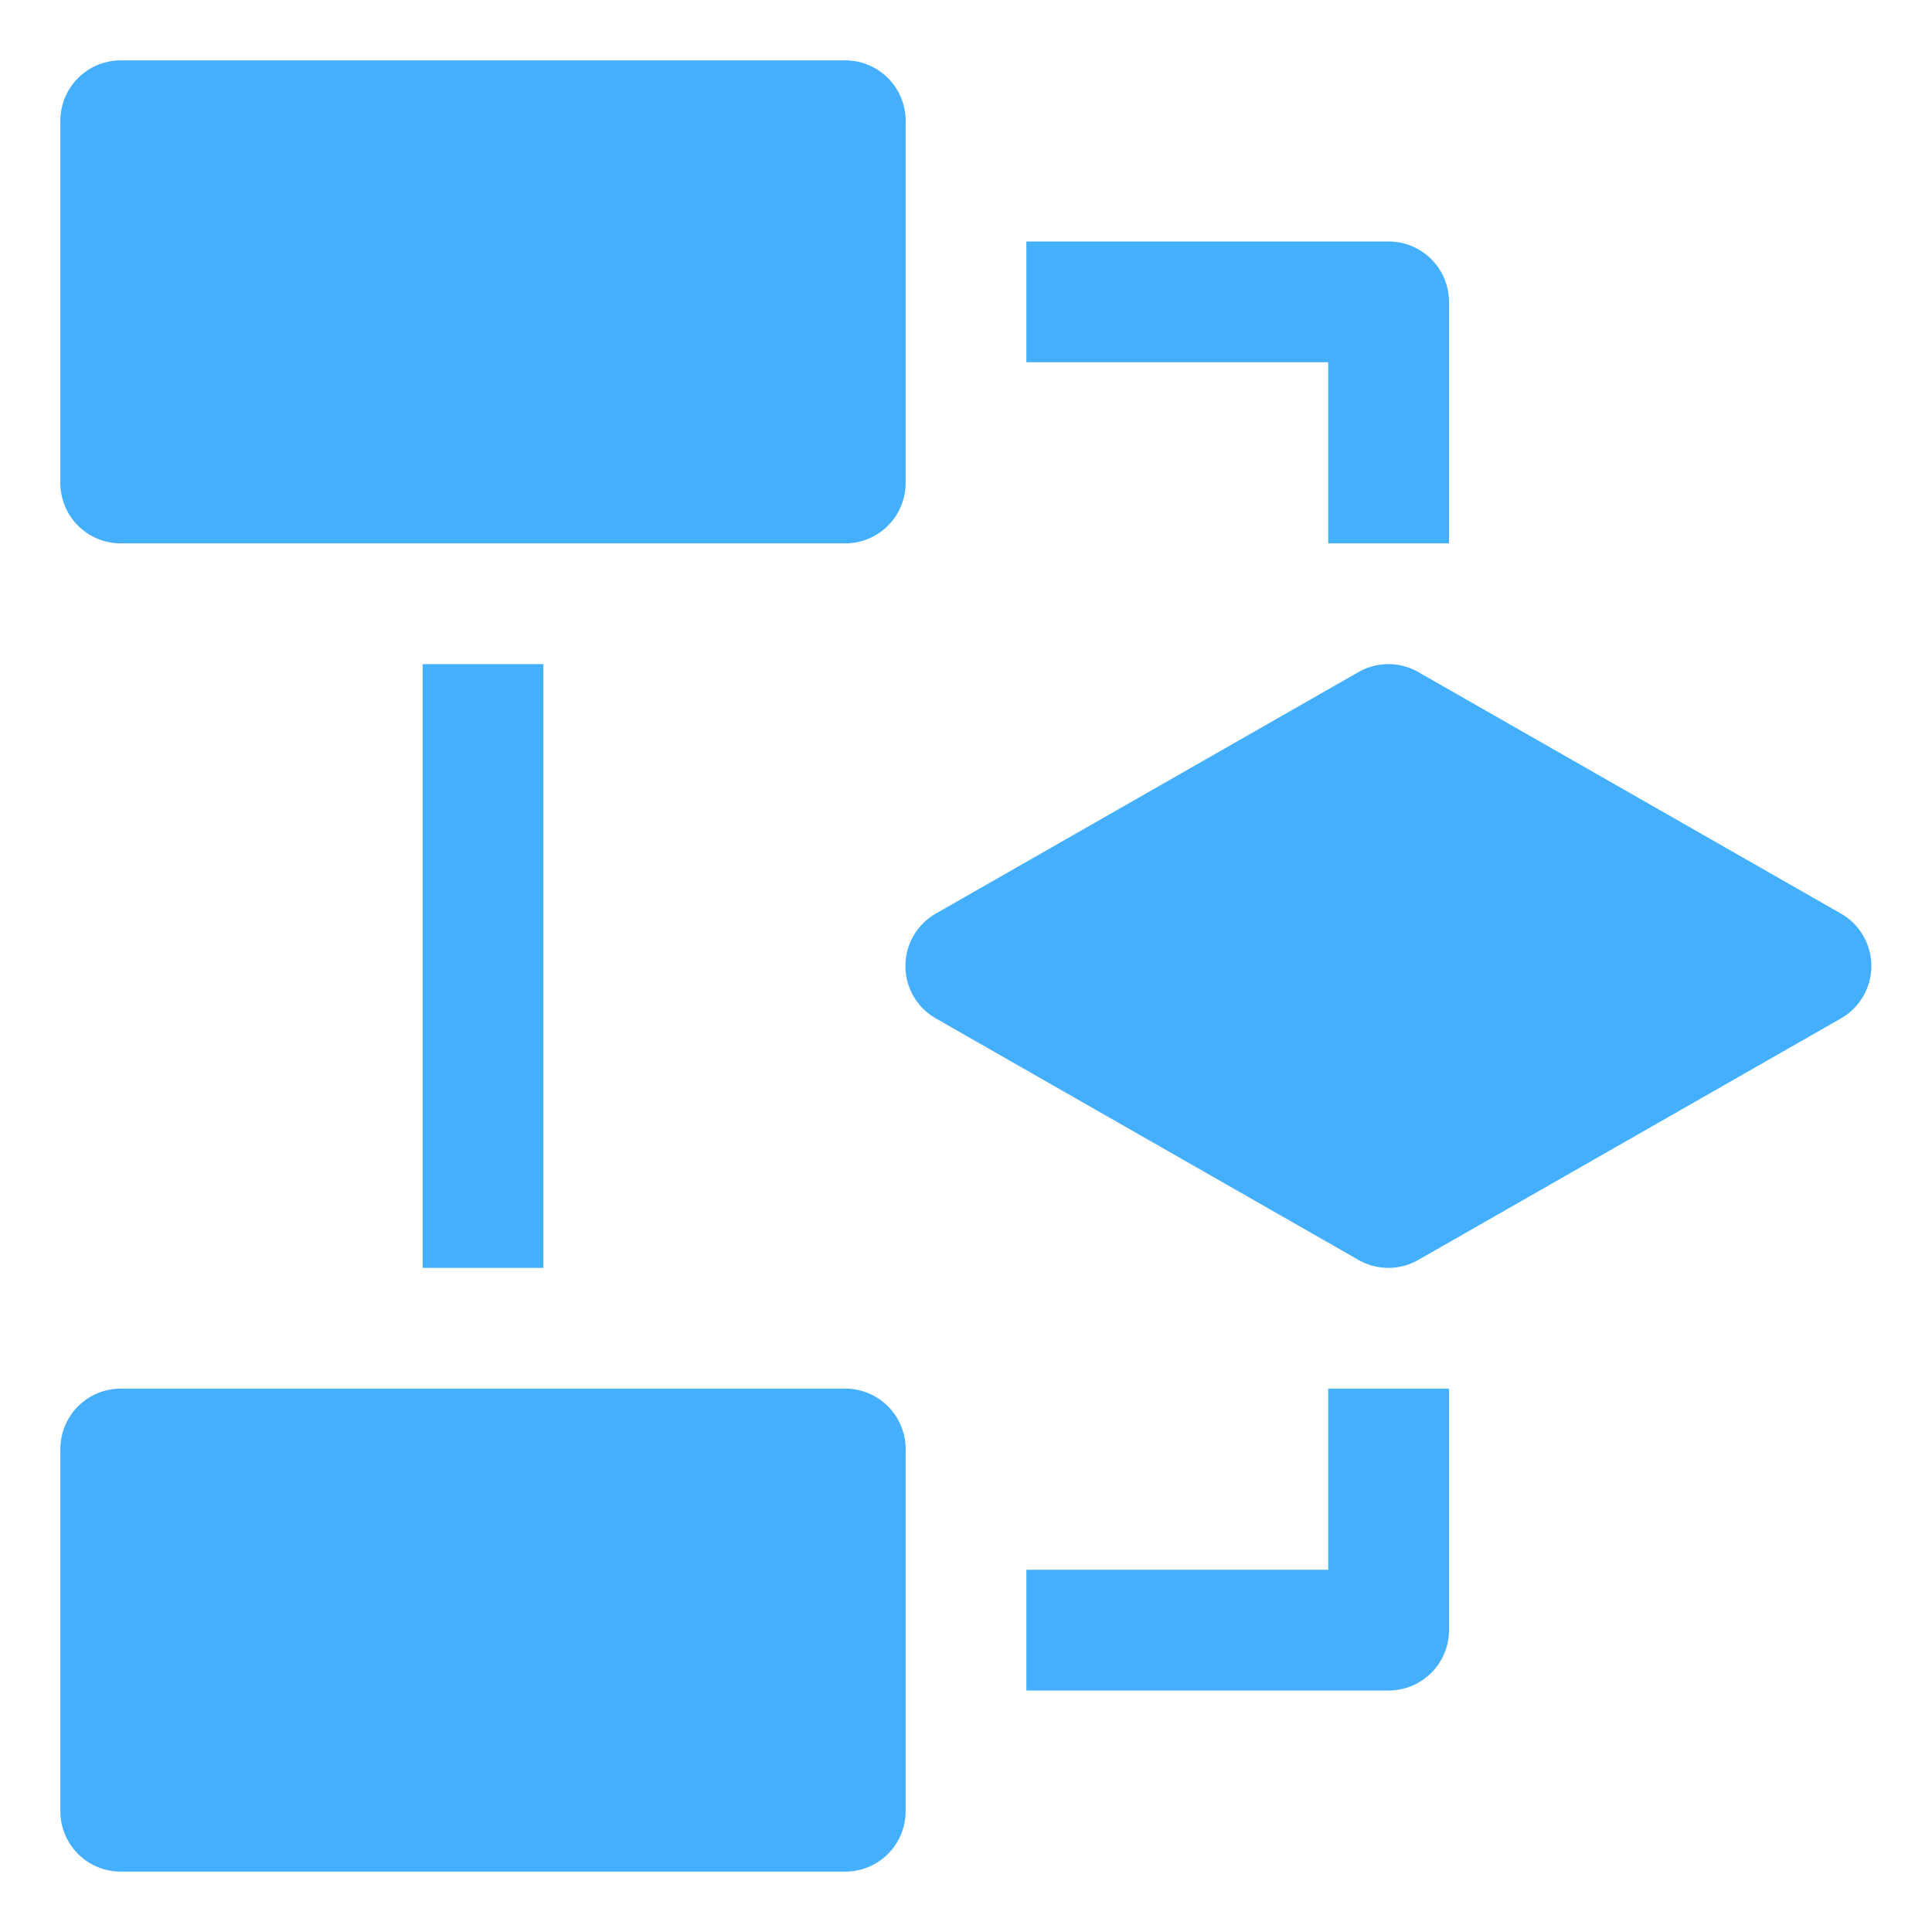
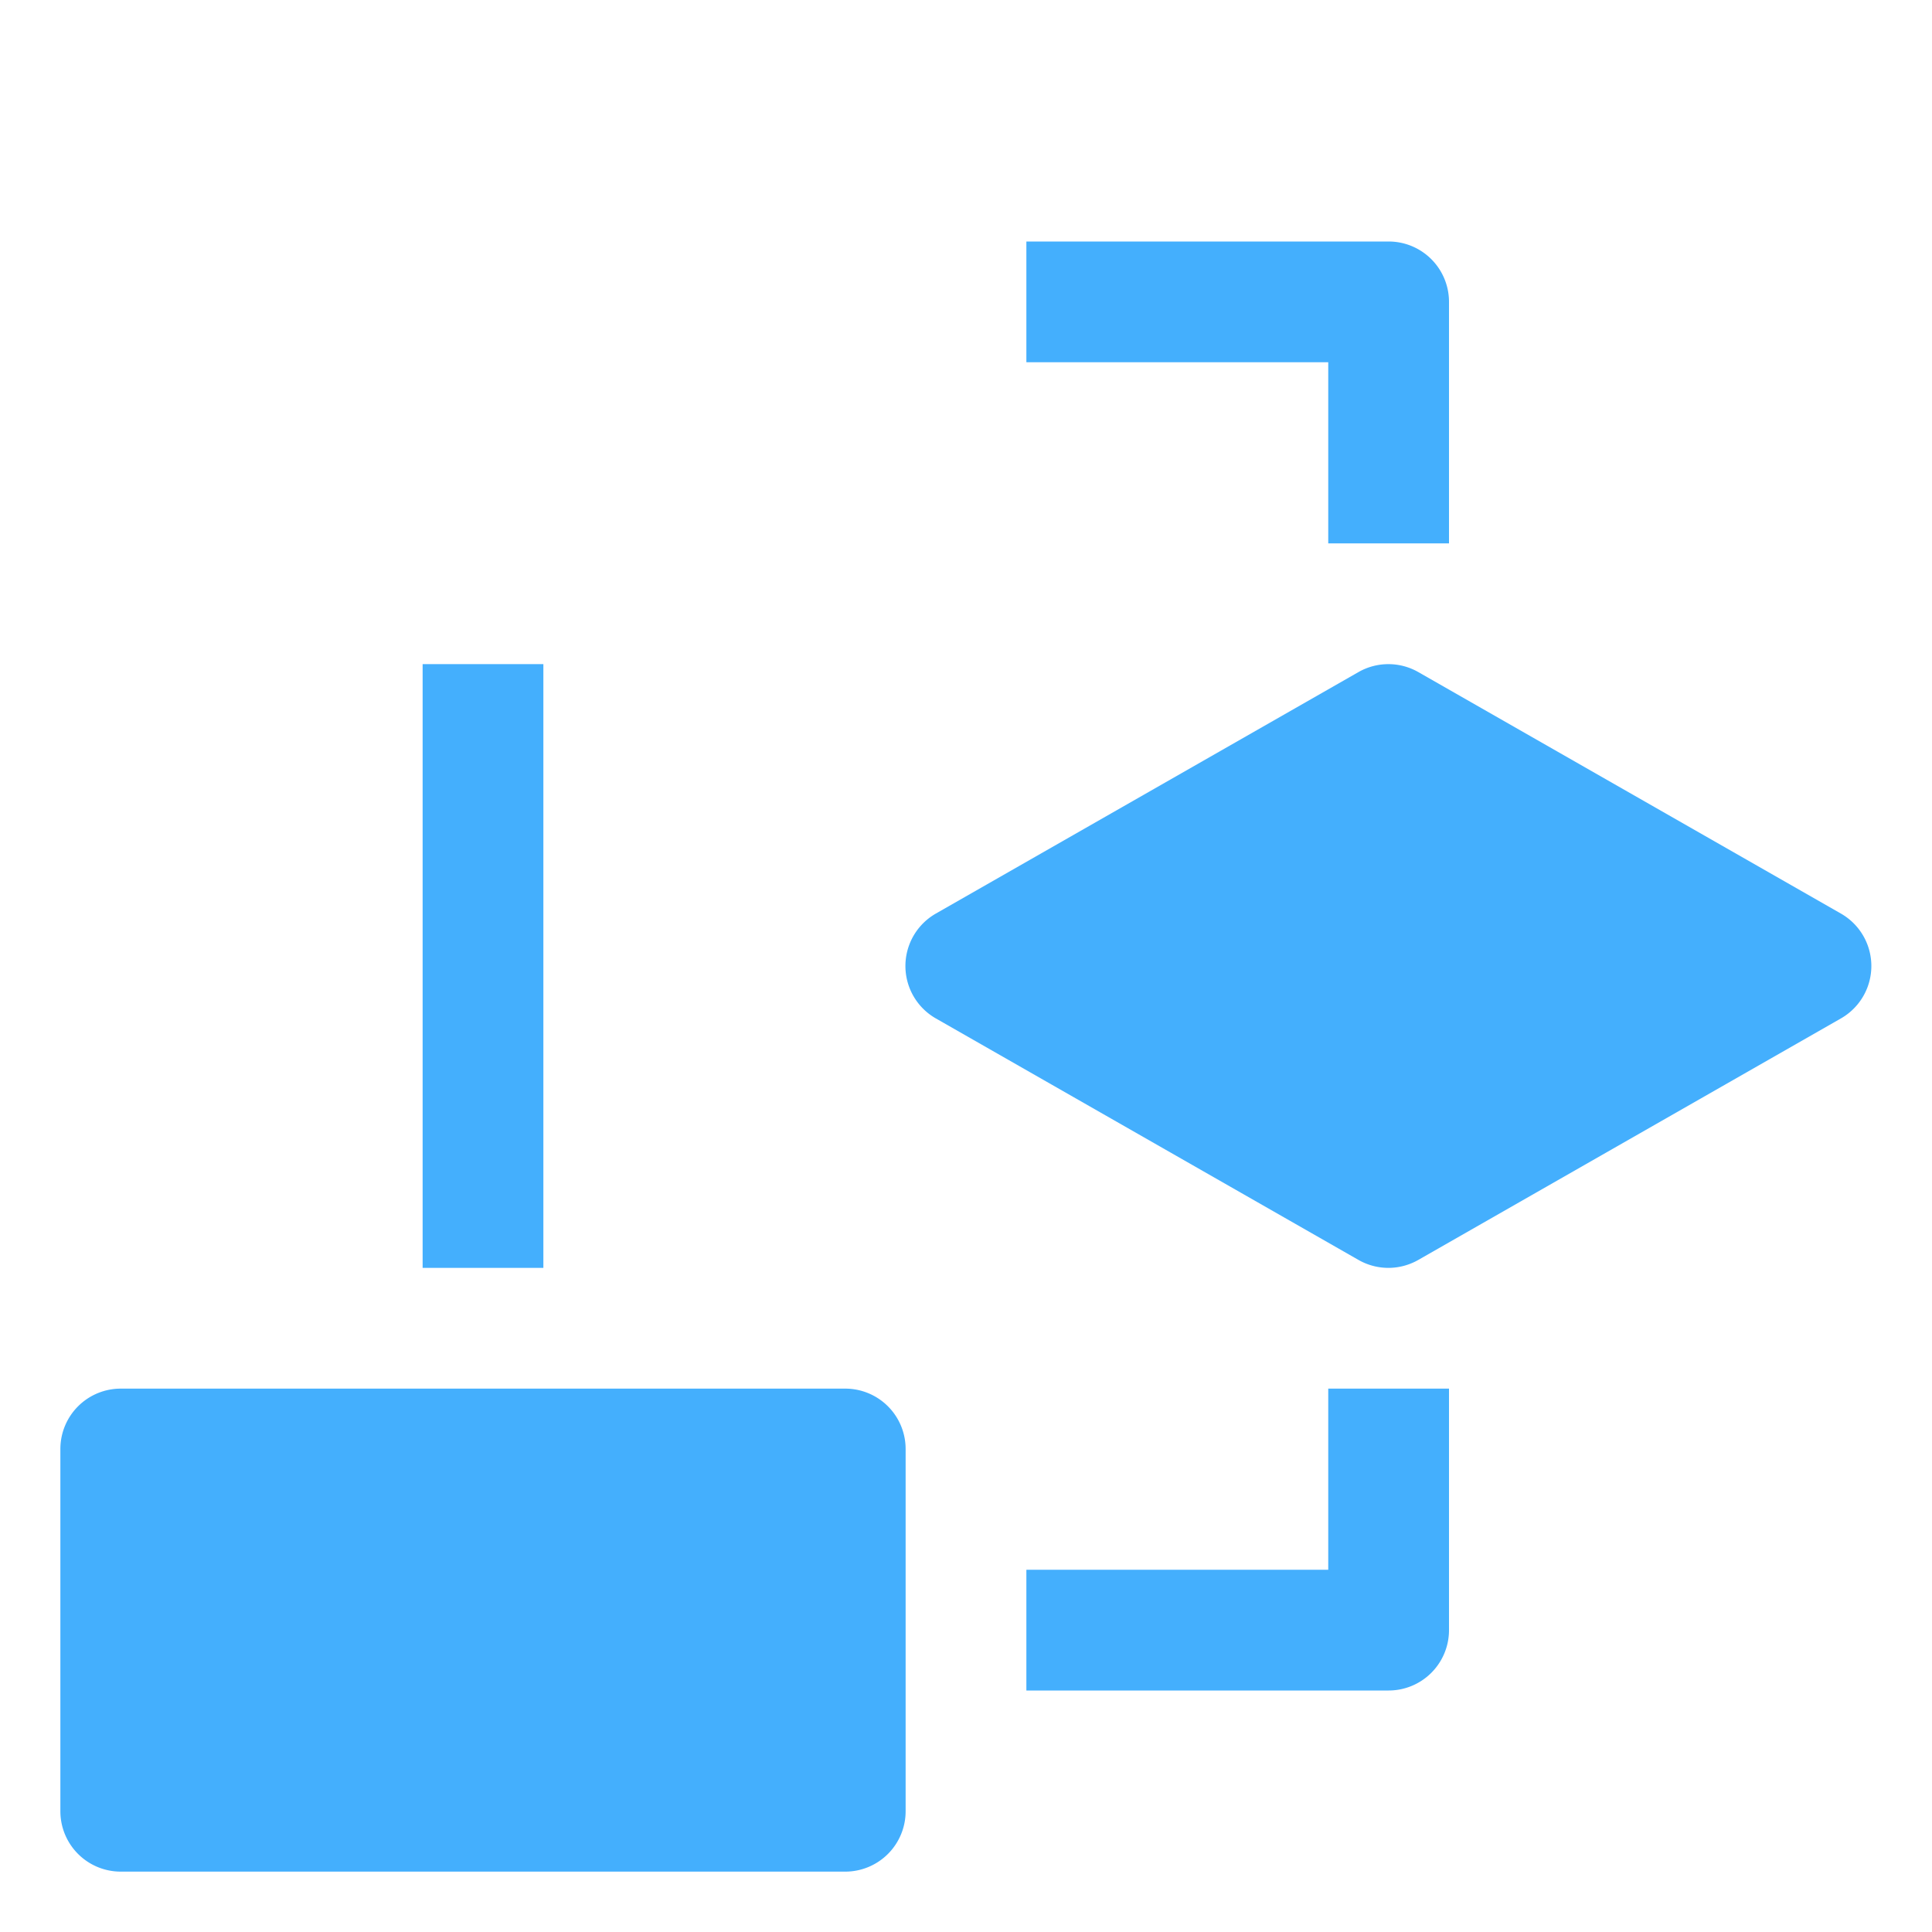
<svg xmlns="http://www.w3.org/2000/svg" width="32" height="32" viewBox="0 0 32 32">
  <g class="nc-icon-wrapper" fill="#44affd">
    <path d="M23,21a1,1,0,0,1-.5-.132l-7-4a1,1,0,0,1,0-1.736l7-4a1,1,0,0,1,.992,0l7,4a1,1,0,0,1,0,1.736l-7,4A1,1,0,0,1,23,21Z" data-color="color-2" />
-     <path d="M14,9H2A1,1,0,0,1,1,8V2A1,1,0,0,1,2,1H14a1,1,0,0,1,1,1V8A1,1,0,0,1,14,9Z" fill="#44affd" />
    <path d="M14,31H2a1,1,0,0,1-1-1V24a1,1,0,0,1,1-1H14a1,1,0,0,1,1,1v6A1,1,0,0,1,14,31Z" fill="#44affd" />
    <rect x="7" y="11" width="2" height="10" fill="#44affd" />
    <path d="M22,9h2V5a1,1,0,0,0-1-1H17V6h5Z" fill="#44affd" />
    <path d="M22,26H17v2h6a1,1,0,0,0,1-1V23H22Z" fill="#44affd" />
  </g>
</svg>